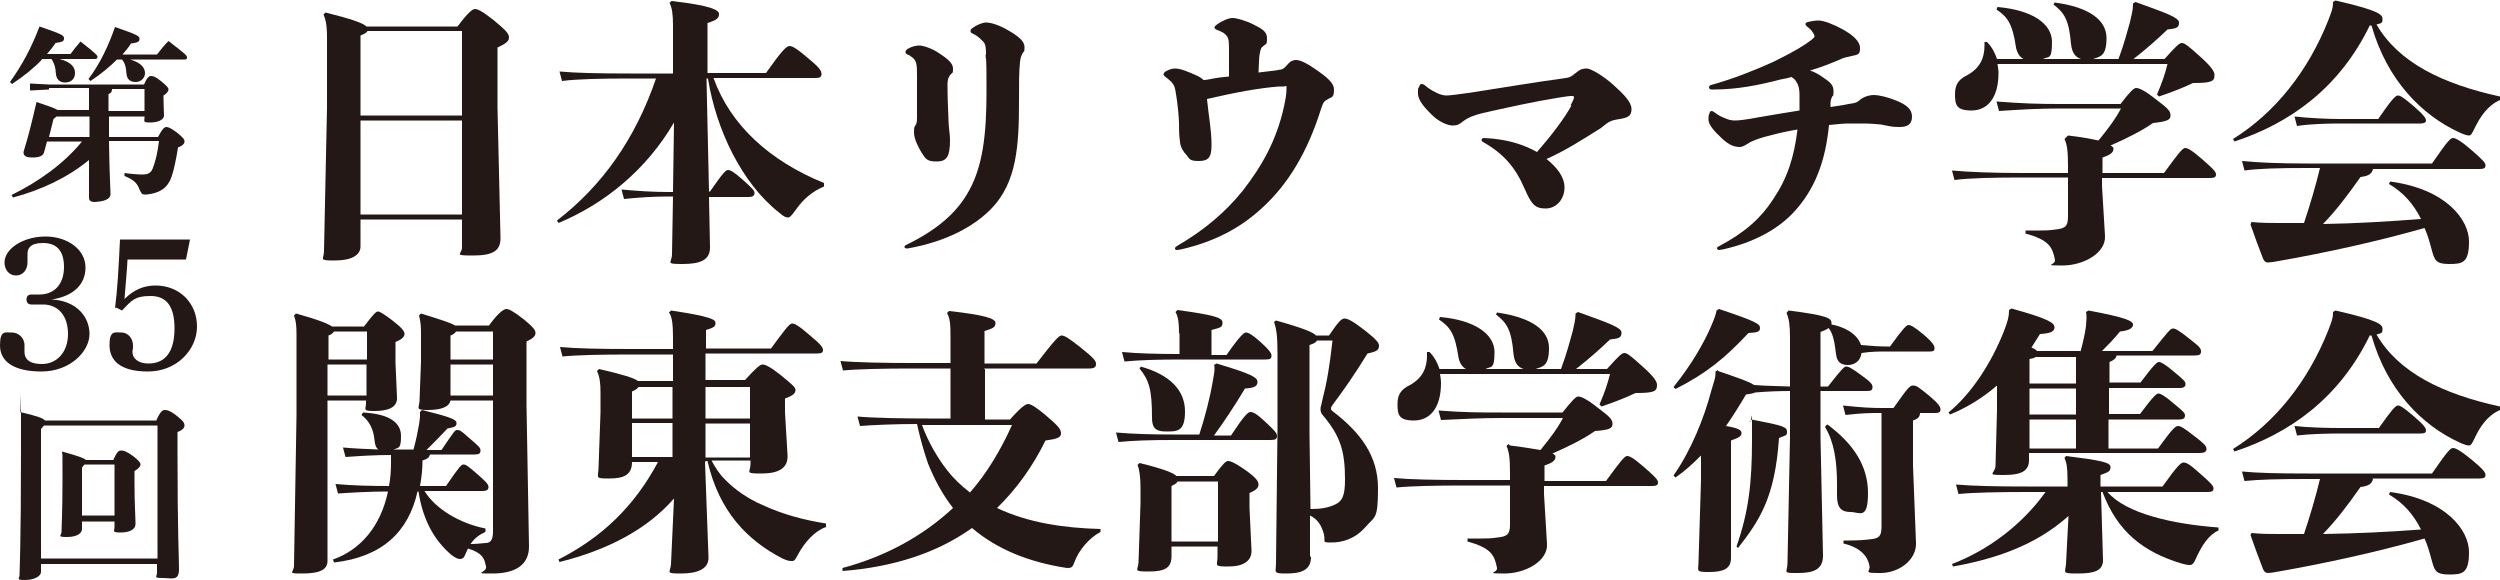
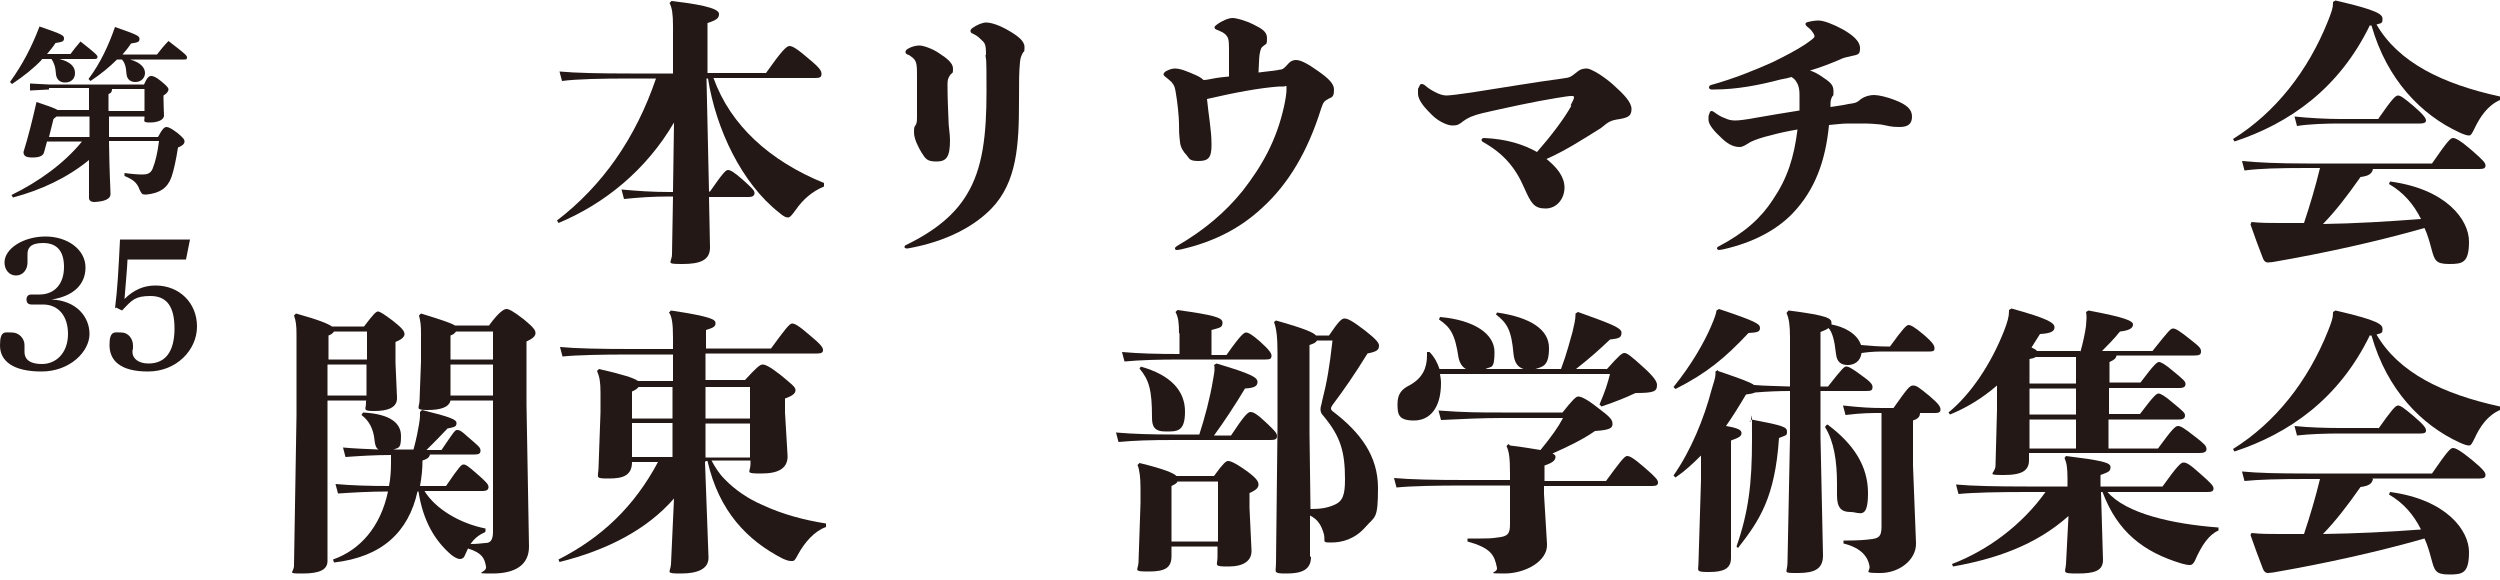
<svg xmlns="http://www.w3.org/2000/svg" id="_レイヤー_1" version="1.1" viewBox="0 0 500 116" width="500" height="116">
  <defs>
    <style>
      .st0 {
        fill: #231815;
      }
    </style>
  </defs>
  <g>
-     <path class="st0" d="M92.4,43.9h-20.3v5.4c0,1.8-1.9,2.8-5.2,2.8s-2.1-.2-2.1-1.9l.6-28.7V7.5c0-2.6-.3-3.7-.7-4.6l.4-.4c5.2,1.3,7.5,2.1,8.2,2.8h18.2c2.1-2.8,3-3.5,3.5-3.5s1.4.4,3.7,2.2c2.4,2,3.1,2.7,3.1,3.5s-.8,1.3-2.3,2v12l.6,26.1c0,2.5-1.4,3.5-5.5,3.5s-2.2-.2-2.2-1.6v-5.5h0ZM72.1,23.1h20.3V6.2h-18.9c-.2.4-.7.6-1.4.9v16h0ZM92.4,24.1h-20.3v18.8h20.3v-18.8Z" />
    <path class="st0" d="M134.6,38.3l.2-13.8c-5.6,9.6-14,16.3-23.1,20.1l-.3-.5c9.1-7,15.7-16.4,19.8-28.4h-5.1c-5.7,0-10.8.1-13.7.5l-.5-1.9c3.2.3,8.2.4,14.2.4h8.5V5.2c0-2.4-.2-3.7-.7-4.6l.4-.4c7.9.9,9.5,1.8,9.5,2.6s-.4,1.2-2.3,1.8v10h11.7c3.1-4.4,4.1-5.4,4.7-5.4s1.6.6,3.9,2.6c2.2,1.8,2.5,2.4,2.5,3s-.3.8-1.2.8h-20.4c3.4,9.5,11.3,16.6,22.1,21v.7c-2.4,1-4.2,2.6-5.6,4.6-.8,1.1-1.2,1.6-1.6,1.6s-.9-.2-1.8-1c-7.4-5.8-12.6-16.6-14.2-26.8h-.3l.5,22.6h.2c2.7-3.9,3.2-4.3,3.6-4.3s1.1.3,2.9,1.9c2,1.8,2.4,2.2,2.4,2.7s-.3.8-1.2.8h-7.9l.2,10.1c0,2.5-1.9,3.3-5.5,3.3s-2.1-.2-2.1-2l.2-11.5h-.7c-3.5,0-6.2.2-9.1.5l-.5-1.9c3.3.3,6.1.5,9.6.5h.7,0Z" />
    <path class="st0" d="M197.2,11c0-2.2-.2-2.4-1.1-3.2-.6-.6-1-.8-1.6-1.1-.3-.1-.4-.3-.4-.5s.1-.4.4-.6c.8-.6,2-1.1,2.7-1.1,1.1,0,2.8.6,4.5,1.6,1.9,1.1,3.2,2.1,3.2,3.3s-.1.8-.3,1.1c-.3.6-.5.9-.6,1.9-.2,2.1-.2,3.7-.2,7.8,0,8.8-.4,16.2-5.5,21.5-3.4,3.5-8.9,6.6-16.8,8-.4,0-.6-.1-.6-.3s.1-.3.3-.4c6-2.9,9.8-6.2,12.1-10,3.3-5.3,4-12.2,4-20.7s-.1-5.6-.2-7.4h0ZM183.4,15.5c0-2.3,0-3.2-.8-3.9-.4-.3-.7-.6-1.1-.7-.3-.1-.4-.3-.4-.5s.1-.4.4-.6c.8-.5,1.7-.7,2.4-.7s2.6.6,4,1.6c1.4.9,2.7,1.9,2.7,3s-.1.8-.4,1.1c-.4.5-.7.9-.7,2.1,0,2.4.1,4.7.2,7.1,0,1.4.3,2.7.3,4,0,3.4-.7,4.3-2.7,4.3s-2.2-.6-3-1.8c-.6-1-1.5-2.7-1.5-4s.1-1.1.4-1.6c.2-.5.2-.8.2-1.5v-8h0Z" />
    <path class="st0" d="M255.5,14c1.1-.1,1.2-.2,2.1-1.2.6-.7,1.2-.8,1.6-.8,1.1,0,2.7,1,4.4,2.2,2,1.4,3.2,2.5,3.2,3.7s-.2,1.5-1,1.8c-1.1.6-1.1.7-1.6,2.1-2.6,8.3-6.4,14.9-11.8,19.8-4.3,4-9.6,6.8-16.3,8.3-.2,0-.4.1-.7.1s-.4-.1-.4-.3.1-.3.4-.5c5.5-3.2,9.7-6.8,13.1-11,3.9-5,6.8-10.1,8.3-16.9.3-1.4.5-2.5.5-3.5s0-.5-.6-.5-.5,0-.9,0c-4,.3-8.8,1.2-14.4,2.5.3,3.2.9,6.2.9,9v.3c0,2.5-.7,3.1-2.6,3.1s-1.8-.5-2.4-1.2c-.6-.6-1.2-1.5-1.3-2.6-.2-1.6-.2-2.3-.2-3.7,0-1.2-.3-4.2-.6-5.9-.2-1.3-.3-1.7-.9-2.4-.3-.3-.8-.7-1.3-1.1-.2-.2-.3-.3-.3-.4s.1-.4.4-.6c.7-.4,1.3-.6,1.9-.6,1.1,0,2.5.6,4.1,1.3.7.3,1.2.6,1.6,1,.7,0,1.3-.2,2-.3,1-.2,2.1-.3,3.1-.4v-2.6c0-.9,0-2,0-3.1,0-1.8-.2-2.2-.7-2.7-.4-.4-.9-.6-1.6-.9-.4-.1-.6-.3-.6-.5s.2-.4.5-.6c.9-.7,2.3-1.3,3.1-1.3s2.6.5,4.2,1.3c1.6.8,2.7,1.4,2.7,2.7s-.1,1.1-.6,1.5c-.6.4-.7.7-.9,1.9-.1.7-.1,1.8-.2,3.5,1.4-.2,2.8-.3,4-.5h0Z" />
    <path class="st0" d="M314.1,21.1c.3-.6.7-1.3.7-1.6s-.1-.3-.6-.3-1.6.2-2.9.4c-4.4.7-10.3,2-14.7,3-2.1.5-3.1,1-3.9,1.6-.9.7-1.2.9-2.2.9s-2.8-.8-4.1-2.1c-1.2-1.2-2.8-2.8-2.8-4.3s0-.8.2-1.3.3-.6.5-.6.3,0,.6.2c.8.7,1.5,1.1,2.1,1.4.9.5,1.7.7,2.3.7s3-.3,5-.6c5.9-.9,12.2-2,18.2-2.8,1.6-.2,1.6-.3,2.9-1.3.7-.6,1.3-.7,2-.7s3.2,1.4,5.3,3.3c2,1.8,3.6,3.4,3.6,4.8s-.7,1.7-2.3,2c-2.1.3-2.3.6-3.8,1.8-4,2.5-7.1,4.5-10.9,6.2,2,1.6,3.6,3.5,3.6,5.7s-1.5,4.2-3.8,4.2-2.9-1.1-4.2-4c-1.8-4.2-4.2-7-8.3-9.3-.2-.1-.3-.3-.3-.4,0-.2.2-.4.5-.4,4.6.2,7.9,1.3,10.6,2.8,2.8-3.2,5.4-6.6,6.9-9.3h0Z" />
    <path class="st0" d="M356.1,15.9c-4.2,1.1-8.7,2-13.3,2h-.5c-.3,0-.5-.2-.5-.4s.1-.4.4-.5c4.4-1.2,9.1-3.1,12.4-4.6,2.4-1.2,4.4-2.2,6.4-3.5,1-.7,1.9-1.3,1.9-1.6,0-.5-.5-1-.7-1.3-.2-.2-.4-.4-.8-.7-.2-.2-.3-.3-.3-.5s.1-.3.5-.4c.7-.2,1.6-.3,2.1-.3,1,0,2.9.7,4.9,1.8,2.1,1.2,3.4,2.4,3.4,3.7s-.3,1.3-1.7,1.6c-.9.2-1.8.4-2.3.7-1.9.8-3.9,1.6-6,2.2.9.3,1.6.7,2.2,1.1,1.6,1.1,2.5,1.6,2.5,3s-.1.7-.3,1.2c-.2.4-.3.8-.3,1.3,0,.2,0,.5,0,.7,1.1-.2,2.3-.3,3.6-.6,1.5-.2,1.7-.3,2.5-1,.7-.5,1.7-.8,2.6-.8s2.7.4,4.4,1.1c2,.8,3.2,1.7,3.2,3.2s-.8,2.1-2.5,2.1-2.1-.2-3.7-.5c-1.1-.1-2.2-.2-3.5-.2s-1.9,0-3.1,0c-1.2,0-2.5.2-3.8.3-.7,7.2-2.8,13-7.3,17.7-3.1,3.2-7.7,5.8-14,7.2-.3,0-.5.1-.7.1s-.4-.2-.4-.3,0-.3.3-.4c5.3-2.8,8.5-5.7,10.9-9.4,2.9-4.3,4.2-8.4,4.9-14-1.8.3-3.7.7-5.5,1.2-1.3.3-2.9.8-3.9,1.3-1,.6-1.5,1-2.2,1-1.4,0-2.6-.8-3.7-1.9-1.1-1-2.5-2.5-2.5-3.5s0-.9.2-1.3c0-.3.2-.5.4-.5s.3.1.5.2c.8.6,1.5,1,2.1,1.2.6.3,1.3.5,2.1.5s2.3-.2,3.9-.5c3.5-.6,6.4-1.1,9-1.5,0-1,0-2.1,0-3.1,0-1.5-.3-2.2-.8-2.9-.2-.3-.5-.5-.8-.7-.6.2-1.2.3-1.7.4h0Z" />
-     <path class="st0" d="M413.6,27.1c2.7.3,4.7.7,6.1,1,2.2-2.7,3.5-4.5,4.5-6.4h-12.2c-4.2,0-7.8.2-12.2.5l-.5-1.9c5.2.4,8.4.5,12.6.5h12.2c1.9-2.5,2.7-3.2,3.1-3.2.6,0,1.6.4,3.9,2.2,2.7,2,3,2.5,3,3.3s-.5,1.2-3.5,1.5c-2.3,1.6-5.1,3-8.5,4.5.4.2.6.4.6.6,0,.7-.4,1.2-2.2,1.8v3.1h12.3c2.7-3.7,3.7-5,4.2-5s1.2.3,3.5,2.3c2.3,2,2.7,2.5,2.7,3s-.3.7-1.2.7h-21.6v1.6l.6,10c.2,3.4-4.3,5.9-8.5,5.9s-1.3-.1-1.5-1.1c-.5-2.6-1.2-4-5.9-5.3v-.6c1,0,1.8,0,2.7,0s2.1,0,3.3-.2c2-.2,2.5-.7,2.5-2.6v-7.8h-9c-5.7,0-10.8.1-13.7.5l-.5-1.9c3.2.3,8.2.5,14.2.5h9v-1.3c0-3.2-.2-4.4-.7-5.5l.4-.4h0ZM399.5,12.8c.1.6.2,1.2.2,1.8,0,5.1-2.3,7.5-5.4,7.5s-3.3-1.2-3.3-3.3.9-3,2.5-3.8c2.5-1.4,3.4-3.4,3.4-5.9v-.7h.5c1,1,1.6,2.2,2,3.4h5.3c-.8-.4-1.3-1.3-1.5-2.3-.7-4.8-1.7-6.1-3.9-7.6l.2-.5c6.9.6,10.9,3.3,10.9,7s-.7,2.8-1.8,3.4h7.6c-1.2-.4-1.8-1.3-2-3-.4-4.8-1.3-6.2-3.5-7.9l.2-.4c6.9.9,10.4,3.5,10.4,7.1s-1.2,3.7-2.7,4.2h5.1c1.2-3.2,1.8-5.7,2.3-7.4.3-1.3.6-2.5.6-3.4v-.3l.5-.3c6.1,2.2,8.7,3.1,8.7,4.1s-.4,1.2-2.3,1.4c-2.1,2-4,3.7-6.8,5.9h6.2c2.5-2.8,3-3.2,3.5-3.2s1.3.6,3.5,2.6c2.6,2.3,3,3.2,3,3.8,0,1.3-.6,1.6-4.3,1.6-2.1,1-3.9,1.7-6.8,2.7l-.4-.4c1.1-2.6,1.6-4.1,2.1-6.1h-33.9Z" />
    <path class="st0" d="M474,5c-6.2,12.8-16.2,19.7-27.1,23.3l-.3-.5c8.5-5.3,15-13.6,19-23.6.7-1.8,1-2.6,1-3.5v-.3l.5-.3c8.7,2,9.4,2.8,9.4,3.7s-.2.8-1.2,1.1c4.4,7.6,13.2,11.9,24.7,14.4v.7c-2.5,1.1-4,3.4-5.1,5.7-.5,1-.7,1.4-1.1,1.4s-1-.2-1.9-.6c-7.6-3.5-14.5-10.5-17.6-21.4h-.3c0,0,0,0,0,0ZM474.6,33.8c-.2.9-.8,1.4-2.5,1.6-2.8,4-5,6.8-7.5,9.4,6.5-.1,13-.5,19.6-1-1.5-3-3.5-5.3-6.4-7l.2-.5c11.3,1.5,15.8,7.7,15.8,12s-1.3,4.5-4,4.5-2.9-.8-3.5-3c-.4-1.5-.8-2.9-1.4-4.2-9.5,2.7-19.9,5-30.3,6.8-.3,0-.7.1-1,.1s-.7-.1-1-.8c-.8-2-1.8-4.8-2.5-6.8l.2-.5c2,.2,3.5.2,5.7.2h4.8c1.2-3.6,2.3-7.3,3.2-11h-2.6c-5.7,0-9.6.1-12.5.5l-.5-1.9c3.2.3,7.1.5,13,.5h25c3.1-4.5,3.7-5.1,4.2-5.1s1.5.5,3.8,2.5,2.7,2.5,2.7,3-.3.7-1.2.7h-21.5ZM475.7,23.7c2.7-3.9,3.4-4.6,3.9-4.6s1.2.5,3.1,2.1c2.1,1.8,2.5,2.5,2.5,2.9s-.4.6-1.1.6h-16.1c-2.6,0-6.2.1-8.6.5l-.5-1.9c2.7.3,6.5.5,9.1.5h7.7,0Z" />
    <path class="st0" d="M73.3,80.1h-7.8v32.1c0,1.8-1.7,2.5-5,2.5s-1.7-.1-1.7-1.6l.5-30v-16.2c0-1.7-.1-2.7-.5-3.8l.4-.4c4.7,1.3,6.5,2.1,7.2,2.6h6.4c1.9-2.5,2.4-3,2.8-3s1.3.6,2.9,1.8c1.8,1.4,2.4,2.1,2.4,2.7s-.6,1.1-1.8,1.6v4.2l.3,6.9c.1,2.1-2,2.7-4.5,2.7s-1.7-.3-1.7-1.6v-.4h0ZM65.6,71.9h7.8v-5.6h-6.6c-.2.3-.5.6-1.1.8v4.8h0ZM73.3,72.9h-7.8v6.2h7.8v-6.2ZM96.9,106.5c-1.2.5-2.1,1.3-2.8,2.3,1,0,2.1-.1,3-.2,1,0,1.5-.6,1.5-2.3v-26.2h-8.5c-.3,1.4-2.1,1.9-4.6,1.9s-1.7-.4-1.6-1.7l.3-8v-5.6c0-1.7-.1-2.4-.4-3.6l.4-.4c4.2,1.3,6,1.9,6.8,2.4h6.8c2.1-2.9,3.1-3.3,3.5-3.3s1.2.3,3.5,2.1c1.8,1.5,2.3,2.1,2.3,2.7s-.5,1.1-1.8,1.7v12.7l.5,28.3c0,3.8-2.9,5.4-7.3,5.4s-1-.1-1.3-1.4c-.3-1.6-.7-2.7-3.6-3.6-.2.4-.4.9-.6,1.3-.2.6-.6.8-1,.8s-.9-.2-1.7-.8c-3.3-2.8-5.7-6.8-6.6-12.7h-.2c-1.8,8.1-7.1,13.1-16.7,14.2l-.2-.6c5.4-1.9,9.5-6.5,11-13.6-3.6,0-7,.2-10,.4l-.5-1.9c3.2.3,6.9.4,10.7.4.3-1.5.4-3.1.4-4.8v-1.4c-3.2,0-6.4.2-9.1.4l-.5-1.9c2.2.2,4.6.3,7.1.4-.5-.3-.7-.9-.8-1.9-.2-2.1-1-3.8-2.6-5l.3-.5c5.6.3,7.6,2.2,7.6,4.7s-.4,2.3-1.5,2.7h4c.6-2.2.9-3.8,1.1-5,.1-.7.2-1.3.2-1.7s0-.5,0-.8l.4-.4c5.7,1.4,6.9,1.9,6.9,2.6s-.3.8-1.8,1.1c-1.3,1.4-2.7,2.8-4.2,4.3h3c2.5-3.7,2.7-4,3.1-4s.7,0,2.2,1.4c2.1,1.8,2.5,2.1,2.5,2.7s-.3.8-1.2.8h-8.9c-.2.7-.6.9-1.5,1.2,0,1.8-.2,3.5-.5,5.1h5.2c2.8-4.1,3.1-4.3,3.5-4.3s.8.2,2.5,1.7c2.1,1.8,2.5,2.3,2.5,2.8s-.3.8-1.2.8h-11.6c2.2,3.6,7.1,6.5,12.2,7.5v.6h0ZM90.1,71.9h8.5v-5.6h-7.4c-.2.3-.5.6-1.1.8v4.8h0ZM98.6,79.1v-6.2h-8.5v6.2h8.5Z" />
    <path class="st0" d="M141,92.4l.7,19c.1,2.4-2.2,3.3-5.5,3.3s-2.1-.2-2-1.9l.6-13.1c-5.4,6.2-13.3,10.3-22.9,12.7l-.2-.5c8.8-4.5,15.2-10.7,19.9-19.5h-5.2c0,2.7-1.8,3.3-4.6,3.3s-2.2-.1-2.1-2l.4-11.2v-4c0-2.1-.2-3.2-.7-4.3l.4-.4c4.8,1.1,7,1.8,7.8,2.4h7v-5.3h-8.4c-5.7,0-10.8.1-13.7.4l-.5-1.9c3.2.3,8.2.4,14.2.4h8.4v-2.2c0-2.8-.2-4.3-.8-5.1l.4-.4c8,1.2,8.9,1.8,8.9,2.5s-.3.9-1.9,1.4v3.7h13c2.7-3.7,3.7-5,4.2-5s1.2.3,3.5,2.3c2.3,1.9,2.7,2.5,2.7,3s-.3.7-1.2.7h-22.3v5.3h7.9c2.2-2.4,3-3.1,3.5-3.1s1.3.3,3.5,2c2.3,1.9,3.1,2.5,3.1,3.1s-.4,1.1-2.1,1.7v2.8l.5,8.4c.2,2.7-1.7,3.8-5.2,3.8s-2.2-.2-2.2-1.9v-.7h-7.8c.7,1.3,1.5,2.6,2.6,3.7,2.1,2.2,4.8,4,7.6,5.2,4.1,1.9,8.3,3,12.7,3.7v.7c-2.3.8-4.3,3.1-5.6,5.5-.6,1.1-.7,1.3-1.2,1.3s-.8,0-1.9-.5c-7-3.6-12.7-9.4-15-19.5h-.3,0ZM126.4,83.7h8.1v-6.3h-6.8c-.2.3-.6.6-1.3.9,0,0,0,5.4,0,5.4ZM126.4,91.4h8.1v-6.8h-8.1s0,6.8,0,6.8ZM141.1,77.4v6.3h8.9v-6.3h-8.9ZM141.1,84.7v6.8h8.9v-6.8h-8.9Z" />
-     <path class="st0" d="M197,73.9v10h5c2.3-2.6,3.2-3.1,3.6-3.1s1.1.2,3.6,2.3c2.6,2.2,3,2.8,3,3.6s-.8,1.1-3.1,1.4c-2.6,5.3-5.9,9.8-9.7,13.5,6.1,2.9,13.2,4,20.7,4.2v.6c-2.2,1.1-4.4,3.7-5.2,6-.4,1.1-.6,1.2-1.5,1.2-7.9-1.2-14.2-3.9-19-8-7,5-15.7,7.8-25.9,8.6v-.6c8.6-2.3,16.1-6.4,22.1-12-2.1-2.7-3.7-5.7-5-8.9-.9-2.6-1.6-5.2-2.2-7.9-4.3,0-8.9.2-11.4.4l-.5-1.9c3.2.3,9.3.4,14.2.4h4.4v-10h-7.8c-4.9,0-10.8.1-13.7.4l-.5-1.9c3.2.3,9.3.4,14.2.4h7.8v-5.2c0-2.7-.1-3.7-.7-4.8l.4-.4c7.2.8,9.3,1.5,9.3,2.4s-.6,1.1-2.2,1.6v6.5h10.4c3.7-4.8,4.5-5.6,5-5.6s1.2.3,3.7,2.3c2.9,2.3,3.2,2.8,3.2,3.4s-.3.9-1.4.9h-21ZM194,98.5c3.4-3.9,6.1-8.4,8.4-13.5h-18c1.2,3.3,3.1,6.6,5,9,1.3,1.7,2.9,3.2,4.6,4.5h0Z" />
    <path class="st0" d="M239.8,87.1c1.2-3.7,2.2-7.5,2.8-11.1.2-1.1.3-1.7.3-2.2s0-.6-.1-.8l.5-.3c7.1,2.1,8.2,2.8,8.2,3.7s-.8,1.2-2.5,1.3c-2.1,3.5-4.3,6.8-6.2,9.4h3.4c2.7-4.1,3.4-4.7,3.9-4.7s1.2.3,3,2c1.8,1.7,2.3,2.2,2.3,2.8s-.3.8-1.3.8h-19.3c-4.7,0-8,.1-11.1.4l-.5-1.9c3.5.3,7,.4,11.6.4h5.1,0ZM235.8,66.7c0-2-.1-3.2-.7-4.3l.4-.4c7.2,1,9,1.5,9,2.5s-.4,1-2.2,1.5v5h3c2.8-4,3.5-4.5,3.9-4.5s1.1.3,2.8,1.8c1.9,1.7,2.3,2.4,2.3,2.8,0,.7-.3.8-1.3.8h-16.6c-4.7,0-8.4.1-11.5.4l-.5-1.9c3.3.3,7,.4,11.5.4v-4.2h0ZM243.6,109.3h-9.3v1.9c0,2.3-1.2,3.1-4.5,3.1s-2.2-.2-2.1-1.8l.4-11.8v-3.1c0-2.1-.2-3.7-.6-4.6l.4-.4c4.9,1.2,6.8,2,7.4,2.6h7.5c1.8-2.5,2.4-3,2.8-3s1.2.2,3.6,1.9c2.1,1.5,2.5,2.2,2.5,2.8s-.4,1.1-1.8,1.7v3l.4,8.4c.1,2.1-1.5,3.3-4.6,3.3s-2.2-.2-2.2-1.9v-2.2h0ZM228.1,73.3c6.1,1.7,8.9,4.9,8.9,9s-1.6,4-3.9,4-2.7-1.1-2.7-2.8c0-5.6-.6-7.5-2.5-9.8l.3-.4h0ZM234.3,108.3h9.3v-12h-8.1c-.1.3-.4.5-1.2.9v11.2h0ZM262.2,111.4c0,2.7-2.1,3.3-4.9,3.3s-2.1-.2-2.1-2.1l.3-27v-14.8c0-3.5-.2-5-.7-6.4l.4-.3c5.7,1.6,7.5,2.4,8,3h2.6c1.9-2.8,2.5-3.4,3.1-3.4s1.5.4,4.1,2.4c2.3,1.8,2.8,2.5,2.8,3,0,.9-.4,1.2-2.3,1.6-2.6,4.2-4.6,7.1-7,10.3-.2.3-.3.5-.3.7s.1.4.4.6c5.5,4.2,9,8.9,9,15.3s-.6,5.6-2.5,7.8c-2.2,2.5-4.8,3.1-6.8,3.1s-1.2-.1-1.5-1.6c-.5-1.8-1.2-3-2.8-3.8v8.2c.1,0,.1,0,.1,0ZM261.9,86.7l.2,15.1c2,0,3.3-.2,4.7-.8,1.7-.7,2.2-1.9,2.2-5.1,0-5.6-.9-8.6-4.3-12.7-.5-.5-.6-.9-.6-1.4s.2-.8.3-1.5c1-3.9,1.5-6.9,2.1-12.2h-3.1c-.2.4-.6.6-1.5.9v17.6h0Z" />
    <path class="st0" d="M302,89.1c2.7.3,4.7.7,6.1.9,2.2-2.7,3.5-4.5,4.5-6.4h-12.2c-4.2,0-7.8.2-12.2.4l-.5-1.9c5.2.4,8.4.4,12.6.4h12.2c1.9-2.4,2.7-3.2,3.1-3.2.6,0,1.6.4,3.9,2.2,2.7,2,3,2.5,3,3.3s-.5,1.2-3.5,1.4c-2.3,1.6-5.1,3-8.5,4.5.4.2.6.4.6.6,0,.7-.4,1.2-2.2,1.8v3.1h12.3c2.7-3.7,3.7-5,4.2-5s1.2.3,3.5,2.3,2.7,2.5,2.7,3-.3.7-1.2.7h-21.6v1.6l.6,10c.2,3.4-4.3,5.9-8.5,5.9s-1.3-.1-1.5-1.1c-.5-2.6-1.2-4-5.9-5.3v-.6c1,0,1.8,0,2.7,0s2.1,0,3.3-.2c2-.2,2.5-.7,2.5-2.6v-7.8h-9c-5.7,0-10.8.1-13.7.4l-.5-1.9c3.2.3,8.2.4,14.2.4h9v-1.3c0-3.2-.2-4.4-.7-5.5l.4-.4h0ZM288,74.8c.1.6.2,1.2.2,1.8,0,5.1-2.3,7.5-5.4,7.5s-3.3-1.2-3.3-3.3.9-3,2.5-3.8c2.5-1.4,3.4-3.4,3.4-5.9v-.7h.5c1,1,1.6,2.2,2,3.4h5.3c-.8-.4-1.3-1.3-1.5-2.3-.7-4.8-1.7-6.1-3.9-7.6l.2-.5c6.9.6,10.9,3.4,10.9,7s-.7,2.8-1.8,3.4h7.6c-1.2-.4-1.8-1.3-2-3-.4-4.8-1.3-6.2-3.5-7.9l.2-.4c6.9,1,10.4,3.5,10.4,7.1s-1.2,3.7-2.7,4.2h5.1c1.2-3.2,1.8-5.7,2.3-7.4.3-1.3.6-2.5.6-3.4v-.3l.5-.3c6.1,2.2,8.7,3.1,8.7,4.1s-.4,1.2-2.3,1.4c-2.1,2-4,3.7-6.8,5.9h6.2c2.5-2.8,3-3.2,3.5-3.2s1.3.6,3.5,2.6c2.6,2.3,3,3.2,3,3.8,0,1.3-.6,1.6-4.3,1.6-2.1,1-3.9,1.7-6.8,2.7l-.4-.4c1.1-2.6,1.6-4.1,2.1-6.1h-33.9Z" />
    <path class="st0" d="M343.8,61.8c7.5,2.5,8.2,3,8.2,3.8s-.6.9-2.3,1c-4.7,5-8.3,8-14.6,11.2l-.4-.4c3.8-4.7,6.2-9.1,7.5-12.1.8-1.9,1-2.5,1.1-3.2l.5-.3h0ZM343.6,74.2c4.4,1.5,6.4,2.2,7.2,2.8,2.5.2,4.9.2,7.2.3v-9.7c0-2.6-.2-3.9-.7-5l.4-.5c8,1,8.6,1.6,8.6,2.5s0,.2,0,.3c2.3.4,5.1,1.7,5.9,4.1,2.2.2,3.7.3,5.2.3h.6c2.6-3.6,3.3-4.3,3.7-4.3s1.1.3,3,1.9c2.1,1.8,2.2,2.3,2.2,2.8s-.3.6-1,.6h-8.6c-1.5,0-3,0-5,.3-.2,1.7-1.5,2.4-2.7,2.4s-2.2-.4-2.4-2.2c-.3-2.7-.7-4.3-1.5-5.2-.3.3-.9.5-1.6.8v10.9h1.5c2.8-3.6,3.3-4,3.6-4,.5,0,1.1.3,3,1.7,2,1.4,2.3,1.9,2.3,2.4,0,.7-.3.8-1.3.8h-9.1v9.3l.5,23.6c0,2.7-1.7,3.5-5,3.5s-2.1,0-2.1-2.1l.5-25.1v-9.2c-2.3,0-4.6.1-7,.3-.4.2-1,.3-1.8.4-1.3,2.2-2.6,4.3-4,6.3,2.4.4,3.1.8,3.1,1.4s-.4.9-2.1,1.5v23.5c0,2.2-1.6,2.8-4.4,2.8s-2.1-.2-2.1-2l.5-16.4v-4.9c-1.6,1.6-3.2,3.1-5.1,4.4l-.4-.4c3.5-5,6.1-11.4,7.6-17.1.5-1.7.8-2.5.8-3.2s0-.3,0-.5l.5-.3h0ZM350.3,83.9c6.3,1.2,7.1,1.5,7.1,2.4s-.2.7-1.6,1.3c-.8,11.9-3.9,16.5-8.2,22l-.3-.3c2.4-6.9,3.1-12.6,3.1-21.3s0-3-.5-3.7l.4-.3h0ZM365.5,84.9c5.1,3.8,8.1,8.2,8.1,13.7s-1.7,3.8-3.5,3.8-2.7-.8-2.7-3.3,0-1.6,0-2.3c0-4.6-.6-8.5-2.4-11.4l.3-.4h0ZM376.3,82.6c-2.2,0-3.9,0-7.2.4l-.5-1.9c3.7.4,5.6.5,7.8.5h2.3c2.7-3.8,3.2-4.5,3.9-4.5s1.1.3,3.3,2.1c1.9,1.6,2.2,2.2,2.2,2.7s-.3.7-1,.7h-3.1c0,.8-.5,1.2-1.4,1.5v9l.6,15.5c.1,3.4-3.4,6-7.1,6s-2-.2-2.2-1.4c-.3-1.7-1.5-3.6-5.2-4.5v-.6h1c1.7,0,3.4-.1,4.8-.3,1.2-.2,1.8-.5,1.8-2.4v-22.6h0Z" />
    <path class="st0" d="M416.1,70.3c.5-1.8.9-3.6,1.1-5.1,0-.6.1-1,.1-1.5s0-.9-.1-1.3l.5-.3c7.5,1.4,8.9,2.1,8.9,2.8s-.7,1.2-2.6,1.4c-1.3,1.6-2.5,2.8-3.6,3.9h10.1c3.2-4,3.6-4.5,4.1-4.5s1.1.3,3.6,2.3c1.8,1.4,2,1.7,2,2.3s-.3.8-1.3.8h-15.6c-.1.6-.5.9-1.4,1.3v4.1h6.2c2.7-3.6,3.3-4.1,3.7-4.1s1.3.5,2.8,1.8c2.2,1.8,2.5,2.1,2.5,2.6s-.3.8-1.2.8h-14.1v5.2h6.2c2.7-3.6,3.3-4.1,3.7-4.1s1.3.5,2.8,1.8c2.2,1.8,2.5,2.1,2.5,2.6s-.3.8-1.2.8h-14.1v5.8h9.9c2.9-4,3.5-4.5,4-4.5s1.1.3,3.5,2.2c1.7,1.3,2.2,1.8,2.2,2.4s-.5.8-1.4.8h-34.1v1.4c0,2-1.2,3-5,3s-1.8-.2-1.7-1.8l.3-11.2v-4.9c-3,2.6-6.2,4.5-9.4,5.8l-.3-.4c4.5-3.7,8.5-9.7,11.1-16.3.7-1.8,1-2.9,1-3.9v-.3l.5-.3c7.6,2.1,8.6,2.9,8.6,3.8s-1.1,1.2-2.9,1.3c-.6.9-1.1,1.8-1.7,2.7.4.2.9.4,1.1.7h8.6,0ZM405.4,98.4c-5.7,0-10.8.1-13.7.4l-.5-1.9c3.2.3,8.2.4,14.2.4h8.1v-1.5c0-2.4-.2-3.3-.6-4.2l.3-.4c7.2.9,8.9,1.3,8.9,2.2s-.4,1-2,1.6v2.3h12.4c3-4.2,3.7-4.8,4.2-4.8s1.1.2,3.3,2.2c2.3,2,2.7,2.5,2.7,3s-.3.7-1.2.7h-20c3.7,4.3,12.9,6.4,22.2,7.1v.6c-1.9.8-3.4,3-4.7,6-.2.4-.5.9-1,.9s-1-.1-1.7-.3c-7.6-2.3-12.8-6.3-15.8-14.3h-.3l.4,13.6c0,2.2-1.8,2.7-5.1,2.7s-2.4-.2-2.3-1.9l.5-9.6c-6.6,5.9-14.7,8.6-23.1,10.1l-.2-.5c7.1-2.7,14-7.8,18.7-14.4h-3.5ZM415.2,76.7v-5.3h-8.1c-.2.2-.6.3-1.2.4v4.9h9.3ZM415.2,77.7h-9.3v5.2h9.3v-5.2ZM415.2,83.9h-9.3v5.8h9.3v-5.8Z" />
    <path class="st0" d="M474,67c-6.2,12.8-16.2,19.7-27.1,23.3l-.3-.5c8.5-5.3,15-13.6,19-23.6.7-1.8,1-2.6,1-3.5v-.3l.5-.3c8.7,2,9.4,2.8,9.4,3.7s-.2.8-1.2,1.1c4.4,7.6,13.2,11.9,24.7,14.4v.7c-2.5,1.1-4,3.3-5.1,5.7-.5,1-.7,1.4-1.1,1.4s-1-.2-1.9-.6c-7.6-3.5-14.5-10.5-17.6-21.4h-.3c0,0,0,0,0,0ZM474.6,95.8c-.2.9-.8,1.4-2.5,1.6-2.8,4-5,6.8-7.5,9.4,6.5-.1,13-.4,19.6-.9-1.5-3-3.5-5.3-6.4-7l.2-.5c11.3,1.5,15.8,7.7,15.8,12s-1.3,4.5-4,4.5-2.9-.8-3.5-3c-.4-1.5-.8-2.9-1.4-4.2-9.5,2.7-19.9,5-30.3,6.8-.3,0-.7.1-1,.1s-.7-.1-1-.8c-.8-2-1.8-4.8-2.5-6.8l.2-.4c2,.2,3.5.2,5.7.2h4.8c1.2-3.6,2.3-7.3,3.2-11h-2.6c-5.7,0-9.6.1-12.5.4l-.5-1.9c3.2.3,7.1.4,13,.4h25c3.1-4.5,3.7-5.1,4.2-5.1s1.5.5,3.8,2.4,2.7,2.5,2.7,3-.3.7-1.2.7h-21.5ZM475.7,85.7c2.7-3.8,3.4-4.6,3.9-4.6s1.2.5,3.1,2.1c2.1,1.8,2.5,2.4,2.5,2.9s-.4.6-1.1.6h-16.1c-2.6,0-6.2.1-8.6.4l-.5-1.9c2.7.3,6.5.4,9.1.4h7.7,0Z" />
  </g>
  <g>
    <path class="st0" d="M8.4,11.9c-1.6,1.7-3.6,3.3-6,4.9l-.4-.4c2.5-3.5,4.3-6.9,5.9-11.1,4.7,1.6,4.9,1.8,4.9,2.4s-.4.7-1.7.9c-.5.8-1.1,1.5-1.7,2.2h4.7c.6-.8,1.2-1.6,2-2.5,3.2,2.5,3.4,2.8,3.4,3.1s-.2.4-.6.4h-7c2.3.6,3.1,1.6,3.1,2.8s-.8,1.9-2,1.9-1.7-.8-1.8-1.6c-.1-1.6-.4-2.3-.9-3.1h-2,0ZM9.8,17.9l-3.8.2v-1.4l3.8.2h19c.6-1.4,1-1.7,1.4-1.7s.9.1,2.1,1.1c1.2,1,1.4,1.3,1.4,1.6s-.3.8-1,1.2v.6c0,1.6.1,2.8.1,3.4,0,.9-1.3,1.4-2.8,1.4s-1.1-.3-1.1-1v-.2h-7.1c0,1.4,0,2.7,0,4.1h9.8c.9-1.7,1.3-2,1.7-2s1,.3,2.2,1.2c1.2,1,1.4,1.3,1.4,1.7s-.3.8-1.3,1.2c-.4,2.5-.8,4.4-1.3,5.9-.8,2.2-2.3,3.2-4.9,3.5-.2,0-.4,0-.5,0-.5,0-.6-.2-1-1-.5-1.4-1.3-2-3-2.7v-.6c1.4.2,2.7.3,3.6.3s1.6-.2,2-1.1c.6-1.5,1-3.2,1.3-5.6h-10c.1,7.2.3,9.5.3,10.6s-1.4,1.5-3.2,1.6c-.7,0-1.1-.3-1.1-.8,0-.9,0-2.8,0-7.6-4.4,3.6-9.6,6-15.2,7.5l-.3-.5c5.5-2.7,10.5-6.3,14.1-10.7h-7l-.6,2.2c-.2.7-1,1-2.3,1s-1.8-.3-1.8-1.1c1-3.2,1.8-6.5,2.6-10,2.7.9,3.8,1.3,4.2,1.6h6.3c0-.1,0-4.4,0-4.4,0,0-8,0-8,0ZM10.7,23.8l-.9,3.6h8.1c0-1.4,0-2.7,0-4.1h-6.6l-.6.5h0ZM23.4,11.9c-1.5,1.5-3.2,2.9-5.3,4.3l-.4-.4c2.4-3.2,4-6.7,5.3-10.4,4.6,1.6,4.9,1.8,4.9,2.4s-.4.7-1.7.9c-.5.8-1.1,1.5-1.7,2.2h6.9c.7-.9,1.4-1.8,2.3-2.7,3.5,2.7,3.7,2.9,3.7,3.3s-.2.4-.6.4h-10.8c2.2.6,3,1.7,3,2.7s-.8,1.8-1.9,1.8-1.7-.6-1.8-1.6c-.1-1.6-.4-2.3-.9-2.9,0,0-1,0-1,0ZM22.4,17.9c0,.5-.3.8-.7.9v3.4h7.2v-4.4h-6.5Z" />
    <path class="st0" d="M5.5,51.8c0,.2,0,.6,0,.7,0,1.4-.9,2.6-2.3,2.6s-2.3-1.2-2.3-2.6c0-2.8,3.8-5.2,8.2-5.2s8,2.6,8,6.2-2.7,5.8-6.8,6.4c4.9.2,7.6,3.4,7.6,6.9s-3.9,7.5-9.6,7.5S0,72.2,0,69.1s1-2.6,2.4-2.6,2.5,1.2,2.5,2.5,0,.4,0,.7c0,.2,0,.5,0,.7,0,1.1.6,2.4,3.5,2.4s5.2-2.3,5.2-6-2-5.9-5-5.9-.9,0-1.5,0c-.3,0-.5,0-.8,0-.6,0-1-.3-1-1s.4-1,1-1,.6,0,1,0c.2,0,.4,0,.6,0,3,0,4.9-2.1,4.9-5.5s-1.6-4.8-4.2-4.8-3.1,1.1-3.1,2.2,0,.4,0,.7h0Z" />
    <path class="st0" d="M23,61.7c.5-4,.7-7.7,1-13.8h14l-.8,4h-11.7c-.1,2.3-.3,3.9-.6,7.9,1.8-1.8,3.8-2.7,6.2-2.7,4.8,0,8.3,3.5,8.3,8.2s-4.1,9-9.8,9-7.7-2.3-7.7-5.3,1.1-2.5,2.4-2.5,2.3,1.2,2.3,2.6,0,.5-.1.9c0,.2,0,.3,0,.4,0,1.4,1.3,2.3,3.2,2.3,3.4,0,5.2-2.4,5.2-7s-1.7-6.5-4.8-6.5-3.7.8-5.7,2.9l-1.2-.6h0Z" />
-     <path class="st0" d="M31.3,84c.7-1.6,1.2-2,1.6-2s1,0,2.5,1.2c1.4,1.1,1.5,1.5,1.5,1.9s-.3.9-1.4,1.3v3.9c0,16.2.3,21,.3,23.5s-1.4,1.8-3.3,1.8-1.1-.3-1.1-1v-1.8H8.2v1.6c0,.8-1.3,1.6-3.2,1.6s-1.1-.3-1.1-.9.3-5.9.3-25.7,0-5-.2-7c3.4.8,4.6,1.2,5,1.7h22.3ZM8.8,85.1l-.6.7v25.9h23.3v-26.6H8.8ZM22.7,91.9c.7-1.5,1-1.8,1.5-1.8s1,.1,2.4,1.1c1.2.9,1.5,1.4,1.5,1.7s-.3.8-1.2,1.3v2.4c0,4.2.2,6.8.2,8.2,0,1.1-1.2,1.7-3,1.7s-1.2-.3-1.2-1.1v-1.1h-6.5v1.5c0,.8-.9,1.6-3,1.6s-1.1-.3-1.1-1c0-.9.2-4,.2-10.7s0-4-.1-5.4c3.2.9,4.4,1.3,4.8,1.7h5.5ZM16.9,92.9l-.5.6v9.6h6.5v-10.2h-6Z" />
  </g>
</svg>